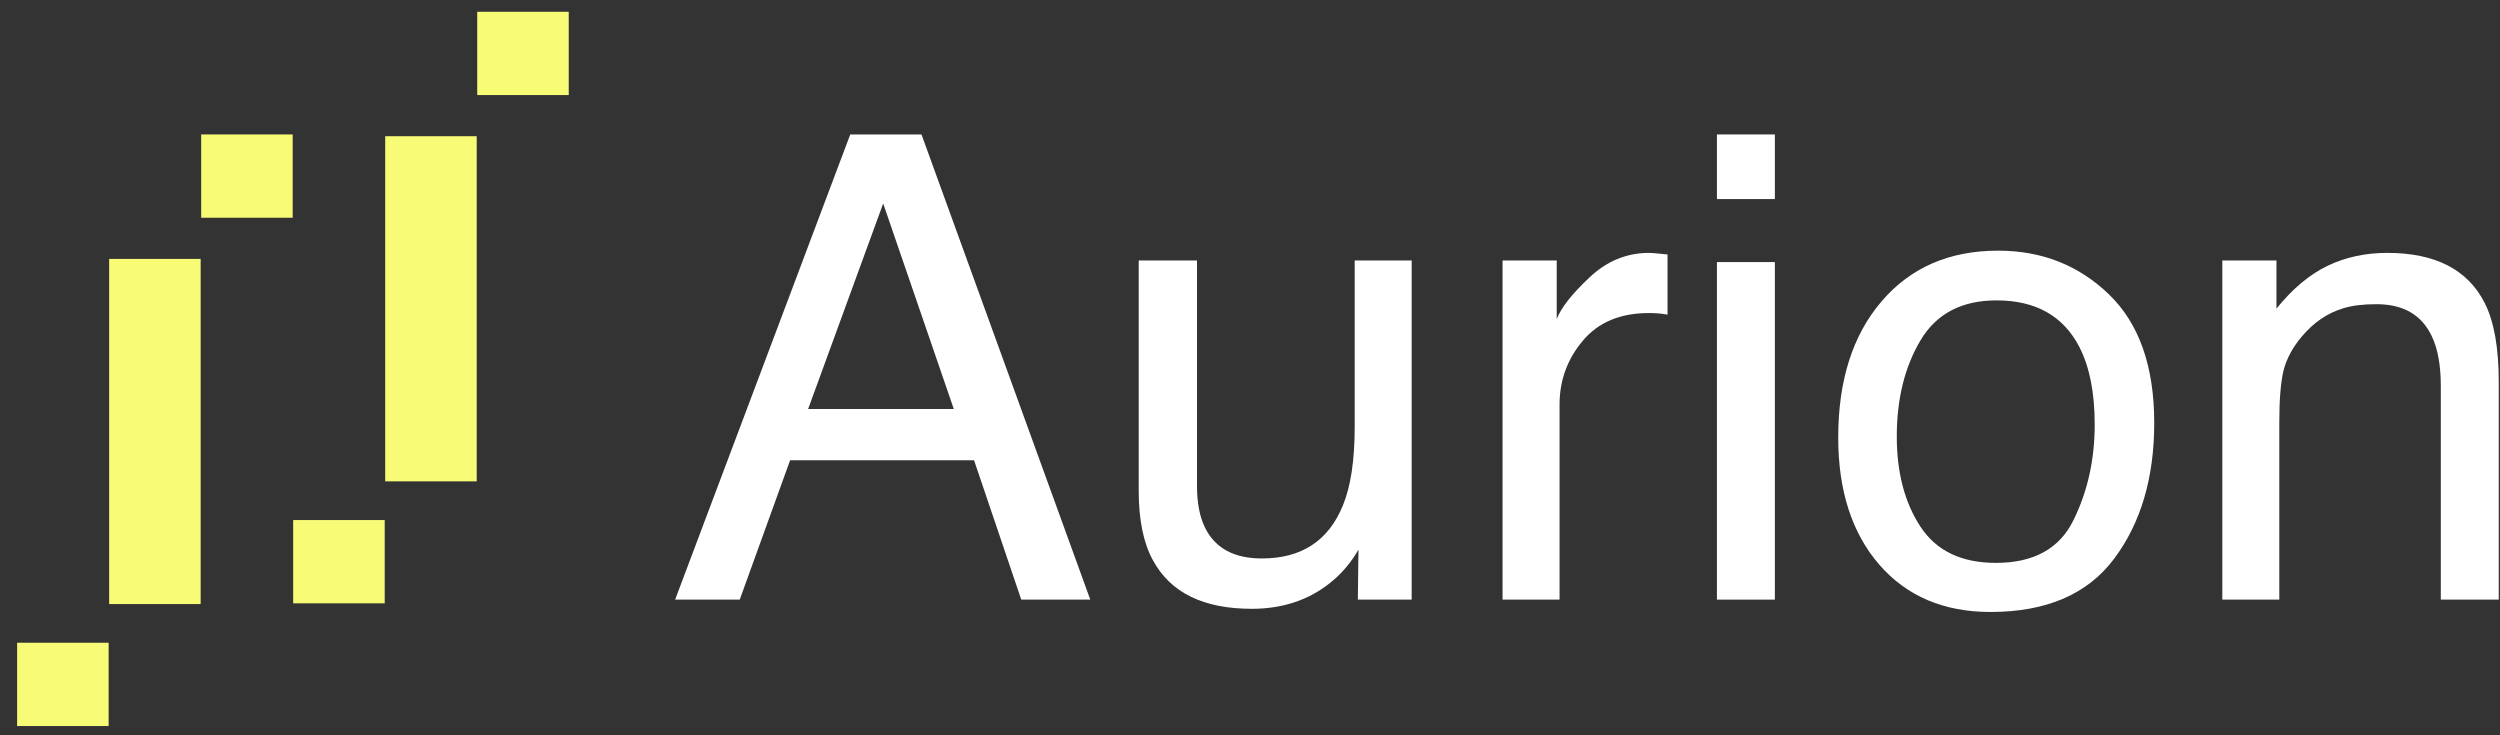
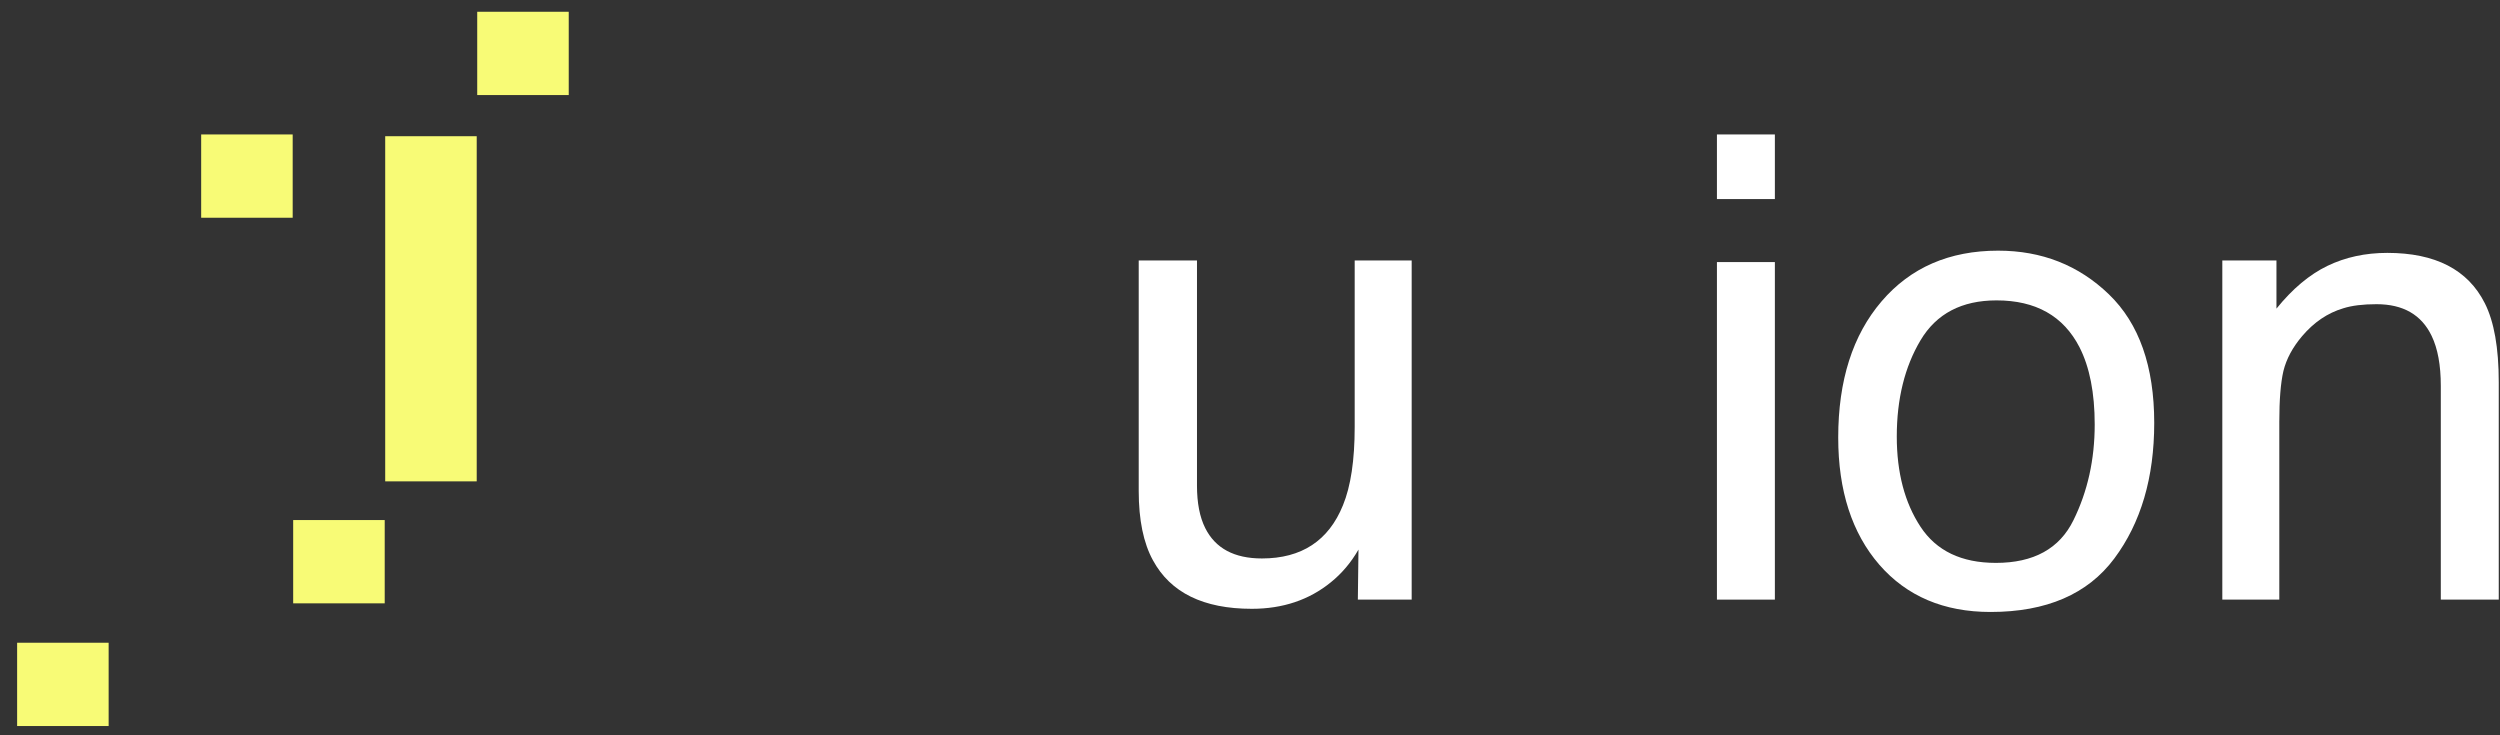
<svg xmlns="http://www.w3.org/2000/svg" width="136" height="40" viewBox="0 0 136 40" fill="none">
  <rect x="0" y="0" width="136" height="40" fill="#333333" stroke="none" />
-   <path d="M51.886 22.249L48.045 11.07L43.962 22.249H51.886ZM46.254 7.314H50.129L59.311 32.619H55.556L52.989 25.04H42.981L40.242 32.619H36.727L46.254 7.314Z" fill="white" />
  <path d="M65.116 14.17V26.418C65.116 27.36 65.265 28.129 65.564 28.726C66.115 29.829 67.143 30.38 68.647 30.38C70.806 30.38 72.276 29.415 73.057 27.486C73.482 26.453 73.695 25.034 73.695 23.231V14.17H76.795V32.619H73.867L73.901 29.898C73.499 30.598 73 31.19 72.403 31.672C71.22 32.637 69.784 33.119 68.096 33.119C65.466 33.119 63.675 32.24 62.722 30.483C62.205 29.542 61.946 28.284 61.946 26.711V14.17H65.116Z" fill="white" />
-   <path d="M81.739 14.17H84.685V17.357C84.926 16.737 85.517 15.985 86.459 15.101C87.401 14.205 88.486 13.757 89.715 13.757C89.772 13.757 89.87 13.763 90.007 13.774C90.145 13.786 90.381 13.809 90.714 13.843V17.116C90.53 17.082 90.358 17.059 90.197 17.047C90.048 17.036 89.881 17.03 89.697 17.03C88.136 17.03 86.936 17.535 86.097 18.546C85.259 19.545 84.84 20.699 84.84 22.008V32.619H81.739V14.17Z" fill="white" />
  <path d="M93.401 14.257H96.553V32.619H93.401V14.257ZM93.401 7.314H96.553V10.829H93.401V7.314Z" fill="white" />
  <path d="M108.577 30.621C110.633 30.621 112.04 29.846 112.797 28.296C113.567 26.734 113.952 25 113.952 23.093C113.952 21.371 113.676 19.97 113.125 18.89C112.252 17.191 110.748 16.341 108.612 16.341C106.717 16.341 105.339 17.064 104.477 18.511C103.616 19.958 103.185 21.704 103.185 23.748C103.185 25.712 103.616 27.348 104.477 28.657C105.339 29.967 106.705 30.621 108.577 30.621ZM108.698 13.636C111.075 13.636 113.085 14.429 114.727 16.014C116.369 17.598 117.19 19.93 117.19 23.007C117.19 25.982 116.467 28.439 115.02 30.38C113.573 32.321 111.328 33.291 108.284 33.291C105.746 33.291 103.731 32.436 102.238 30.724C100.745 29.002 99.999 26.694 99.999 23.8C99.999 20.699 100.785 18.23 102.359 16.392C103.932 14.555 106.045 13.636 108.698 13.636Z" fill="white" />
  <path d="M120.894 14.17H123.839V16.789C124.712 15.709 125.637 14.934 126.613 14.463C127.589 13.992 128.674 13.757 129.868 13.757C132.487 13.757 134.255 14.67 135.174 16.496C135.679 17.495 135.932 18.925 135.932 20.785V32.619H132.78V20.992C132.78 19.866 132.613 18.959 132.28 18.27C131.729 17.122 130.73 16.548 129.283 16.548C128.548 16.548 127.945 16.622 127.474 16.771C126.624 17.024 125.878 17.529 125.235 18.287C124.718 18.896 124.379 19.528 124.218 20.182C124.069 20.825 123.994 21.75 123.994 22.956V32.619H120.894V14.17Z" fill="white" />
-   <path d="M5.938 14.084H10.916V32.861H5.938V14.084Z" fill="#F8FB76" />
  <path d="M20.955 7.41H25.933V26.186H20.955V7.41Z" fill="#F8FB76" />
  <path d="M10.944 11.845H15.922V7.314H10.944V11.845Z" fill="#F8FB76" />
  <path d="M25.961 5.171H30.939V0.64H25.961V5.171Z" fill="#F8FB76" />
  <path d="M0.932 39.496H5.91V34.965H0.932V39.496Z" fill="#F8FB76" />
  <path d="M15.949 32.822H20.928V28.291H15.949V32.822Z" fill="#F8FB76" />
</svg>